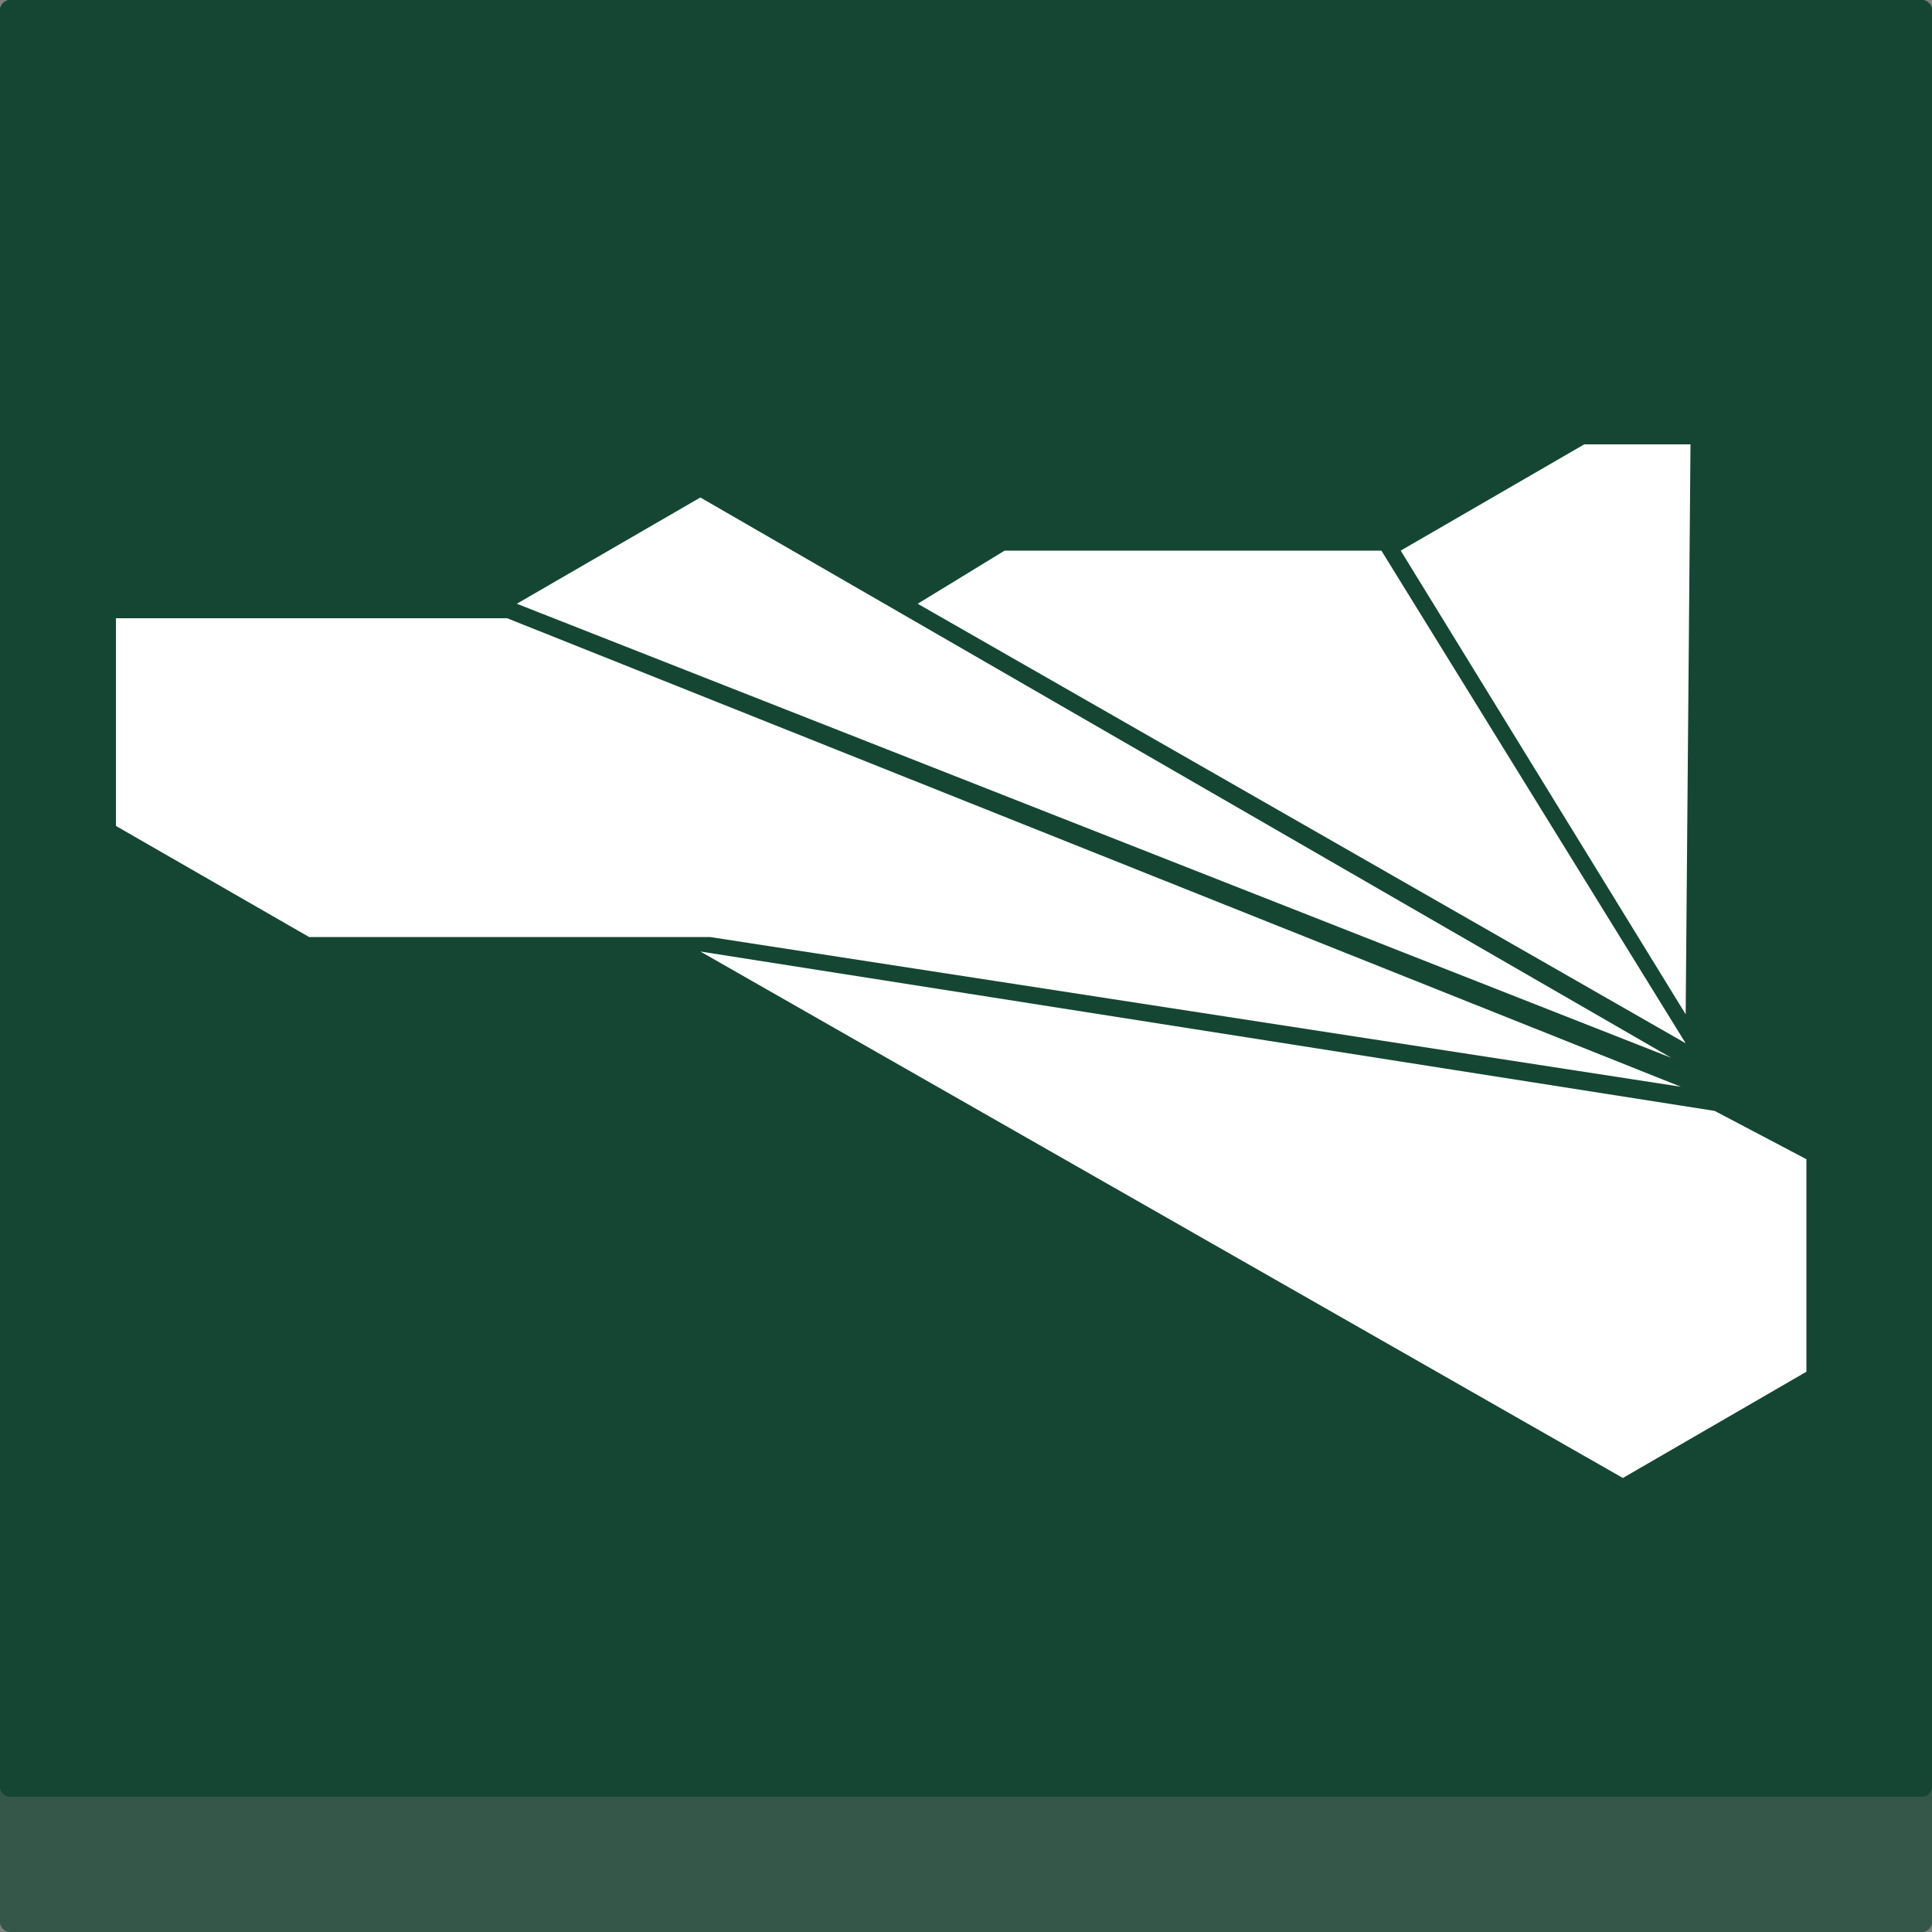
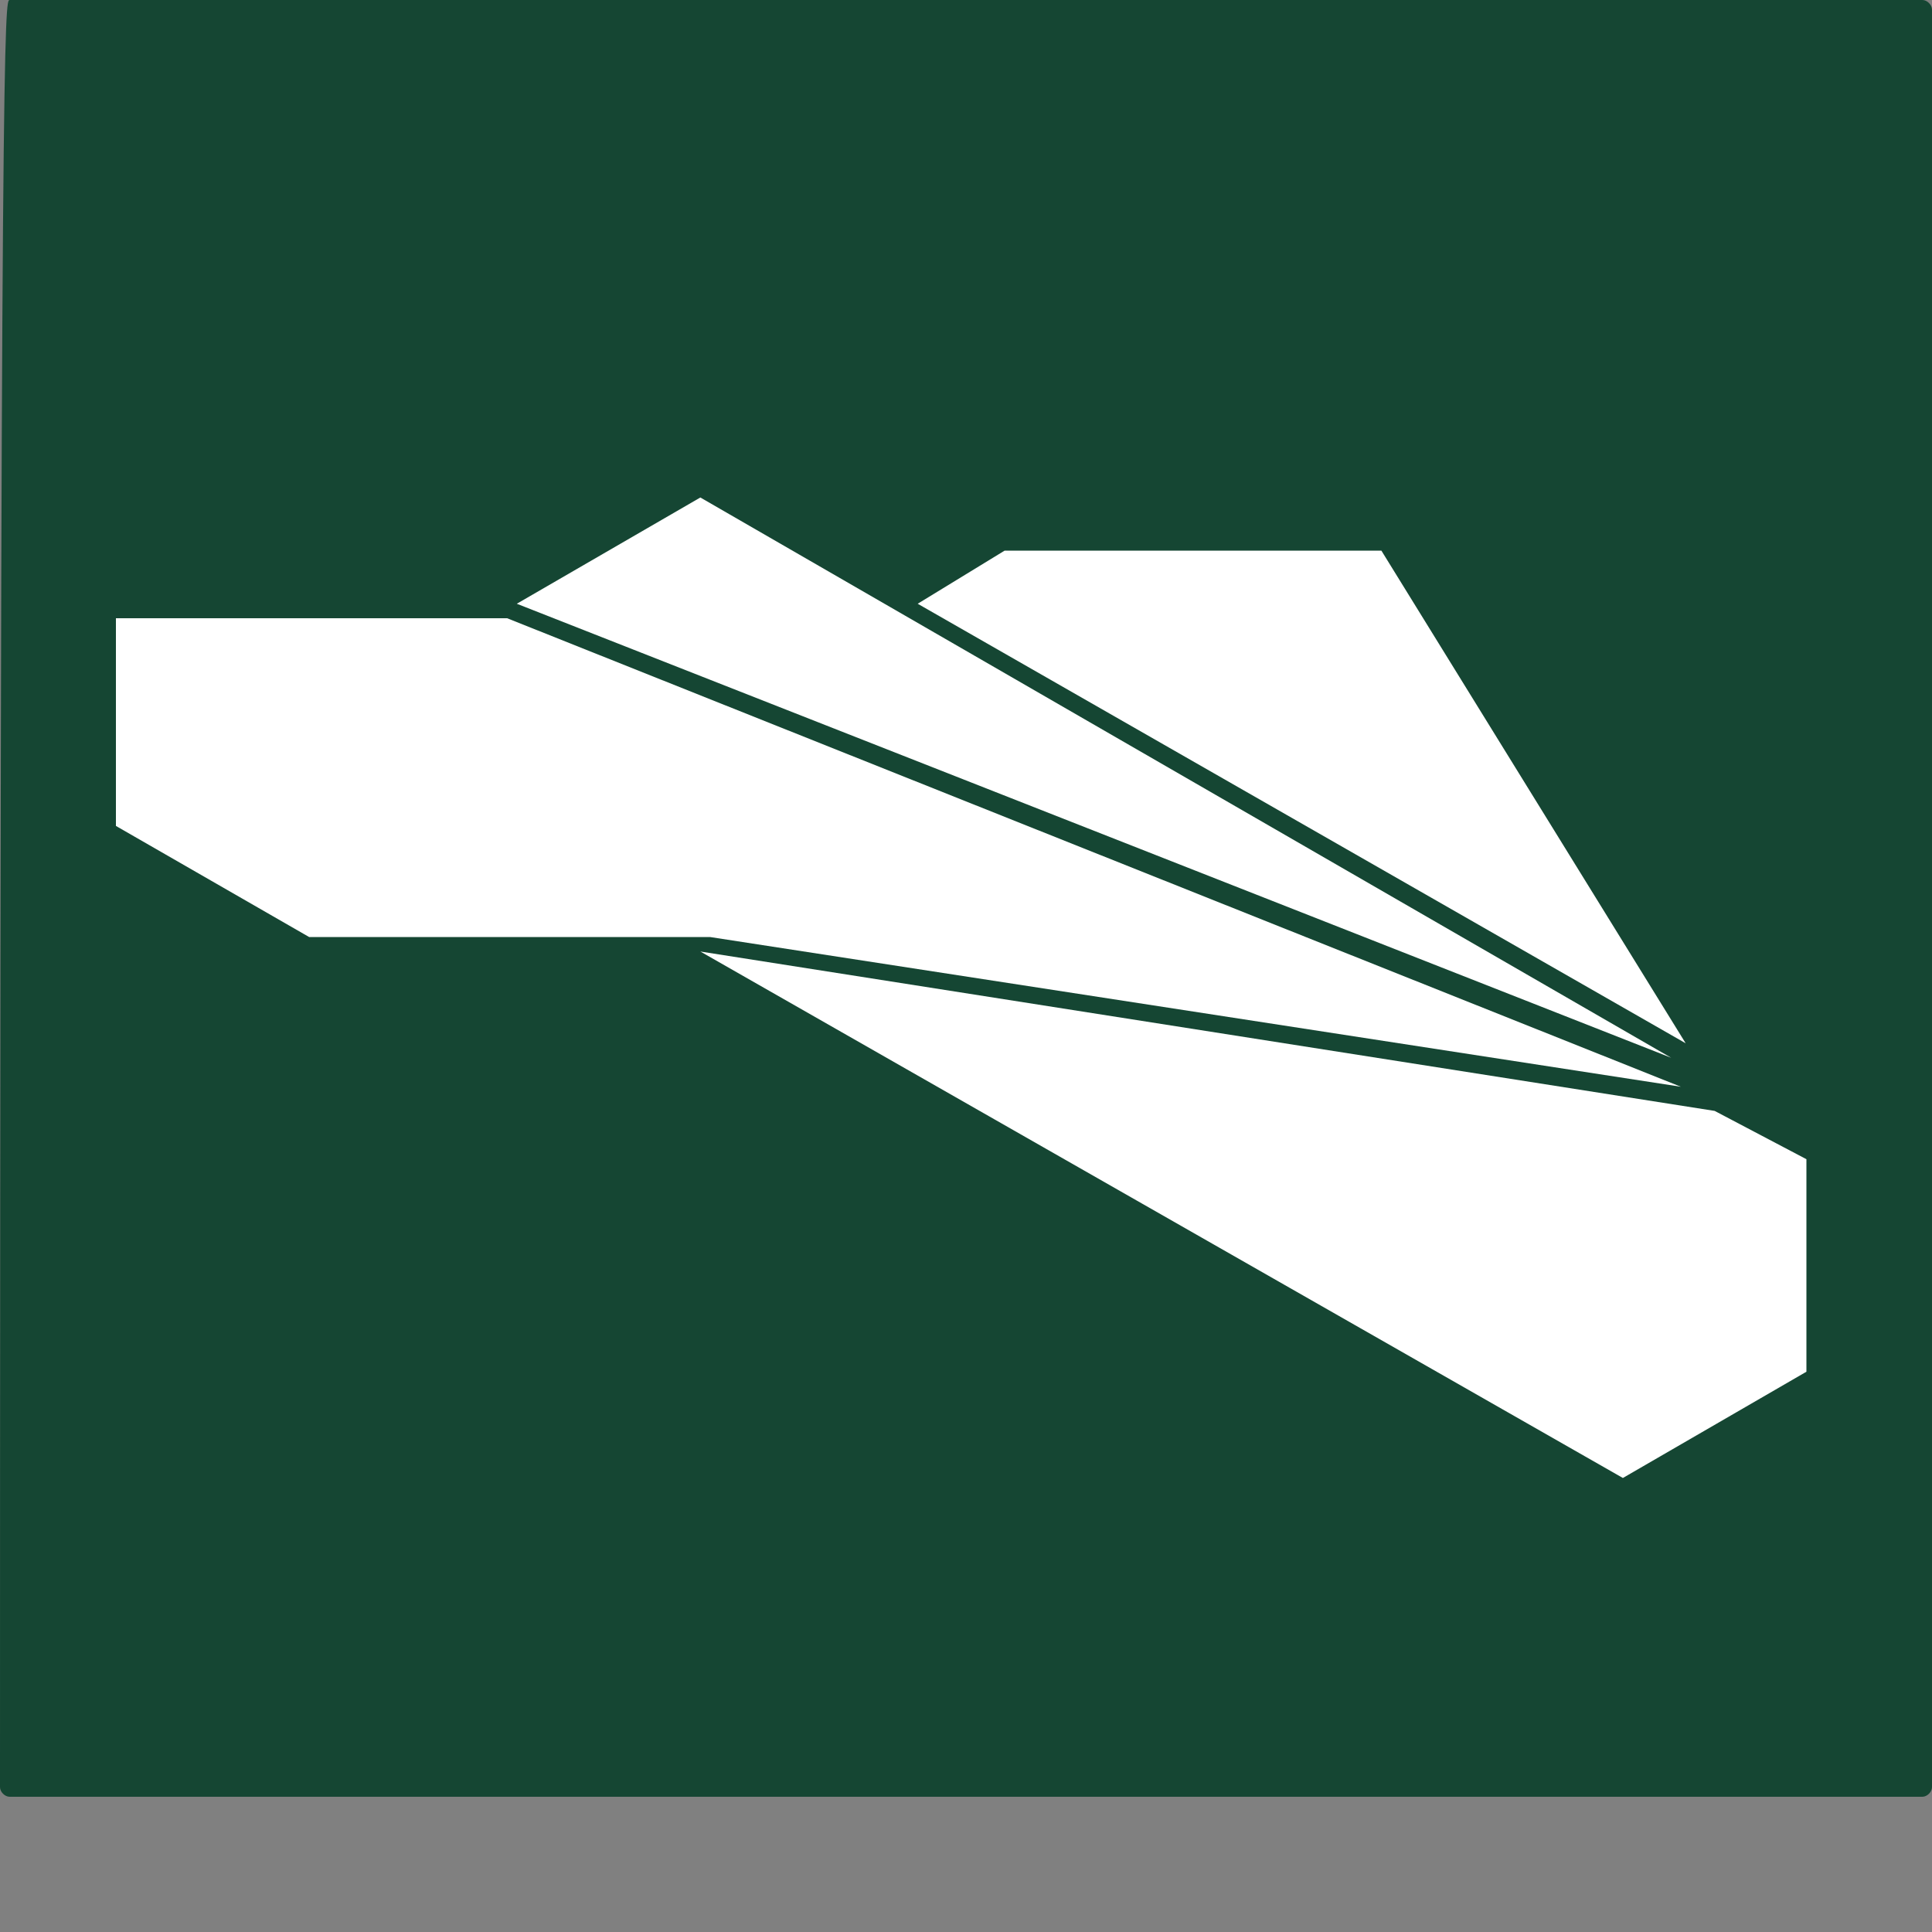
<svg xmlns="http://www.w3.org/2000/svg" version="1.1" id="Layer_1" x="0px" y="0px" viewBox="0 0 40 40" style="enable-background:new 0 0 40 40;" xml:space="preserve" width="40" height="40">
  <rect x="0" y="0" width="40" height="40" fill="#808080" stroke="none" />
  <style type="text/css">
	.st0{opacity:0.7;fill:#154633;}
	.st1{fill:#154633;}
	.st2{fill:#FFFFFF;}
</style>
  <g>
    <g>
      <g>
-         <path class="st0" d="M39.8,40H0.2C0.1,40,0,39.9,0,39.8V0.2C0,0.1,0.1,0,0.2,0h39.6C39.9,0,40,0.1,40,0.2v39.6     C40,39.9,39.9,40,39.8,40z" />
-         <path class="st1" d="M39.8,37.2H0.2C0.1,37.2,0,37.1,0,37V0.2C0,0.1,0.1,0,0.2,0h39.6C39.9,0,40,0.1,40,0.2V37     C40,37.1,39.9,37.2,39.8,37.2z" />
+         <path class="st1" d="M39.8,37.2H0.2C0.1,37.2,0,37.1,0,37C0,0.1,0.1,0,0.2,0h39.6C39.9,0,40,0.1,40,0.2V37     C40,37.1,39.9,37.2,39.8,37.2z" />
        <g>
          <g>
            <polygon class="st2" points="6.4,19.4 2.4,17.1 2.4,12.8 10.5,12.8 34.8,22.5 14.7,19.4      " />
            <path class="st2" d="M34.6,21.9l-23.9-9.4l3.8-2.2L34.6,21.9C34.6,21.9,34.6,21.9,34.6,21.9" />
            <polygon class="st2" points="20.8,11.4 28.6,11.4 34.9,21.6 19,12.5      " />
-             <polygon class="st2" points="35,9.2 34.9,21 29,11.4 32.8,9.2      " />
            <polygon class="st2" points="33.6,30.6 14.5,19.7 35.5,23 37.4,24 37.4,28.4      " />
          </g>
        </g>
      </g>
    </g>
  </g>
</svg>